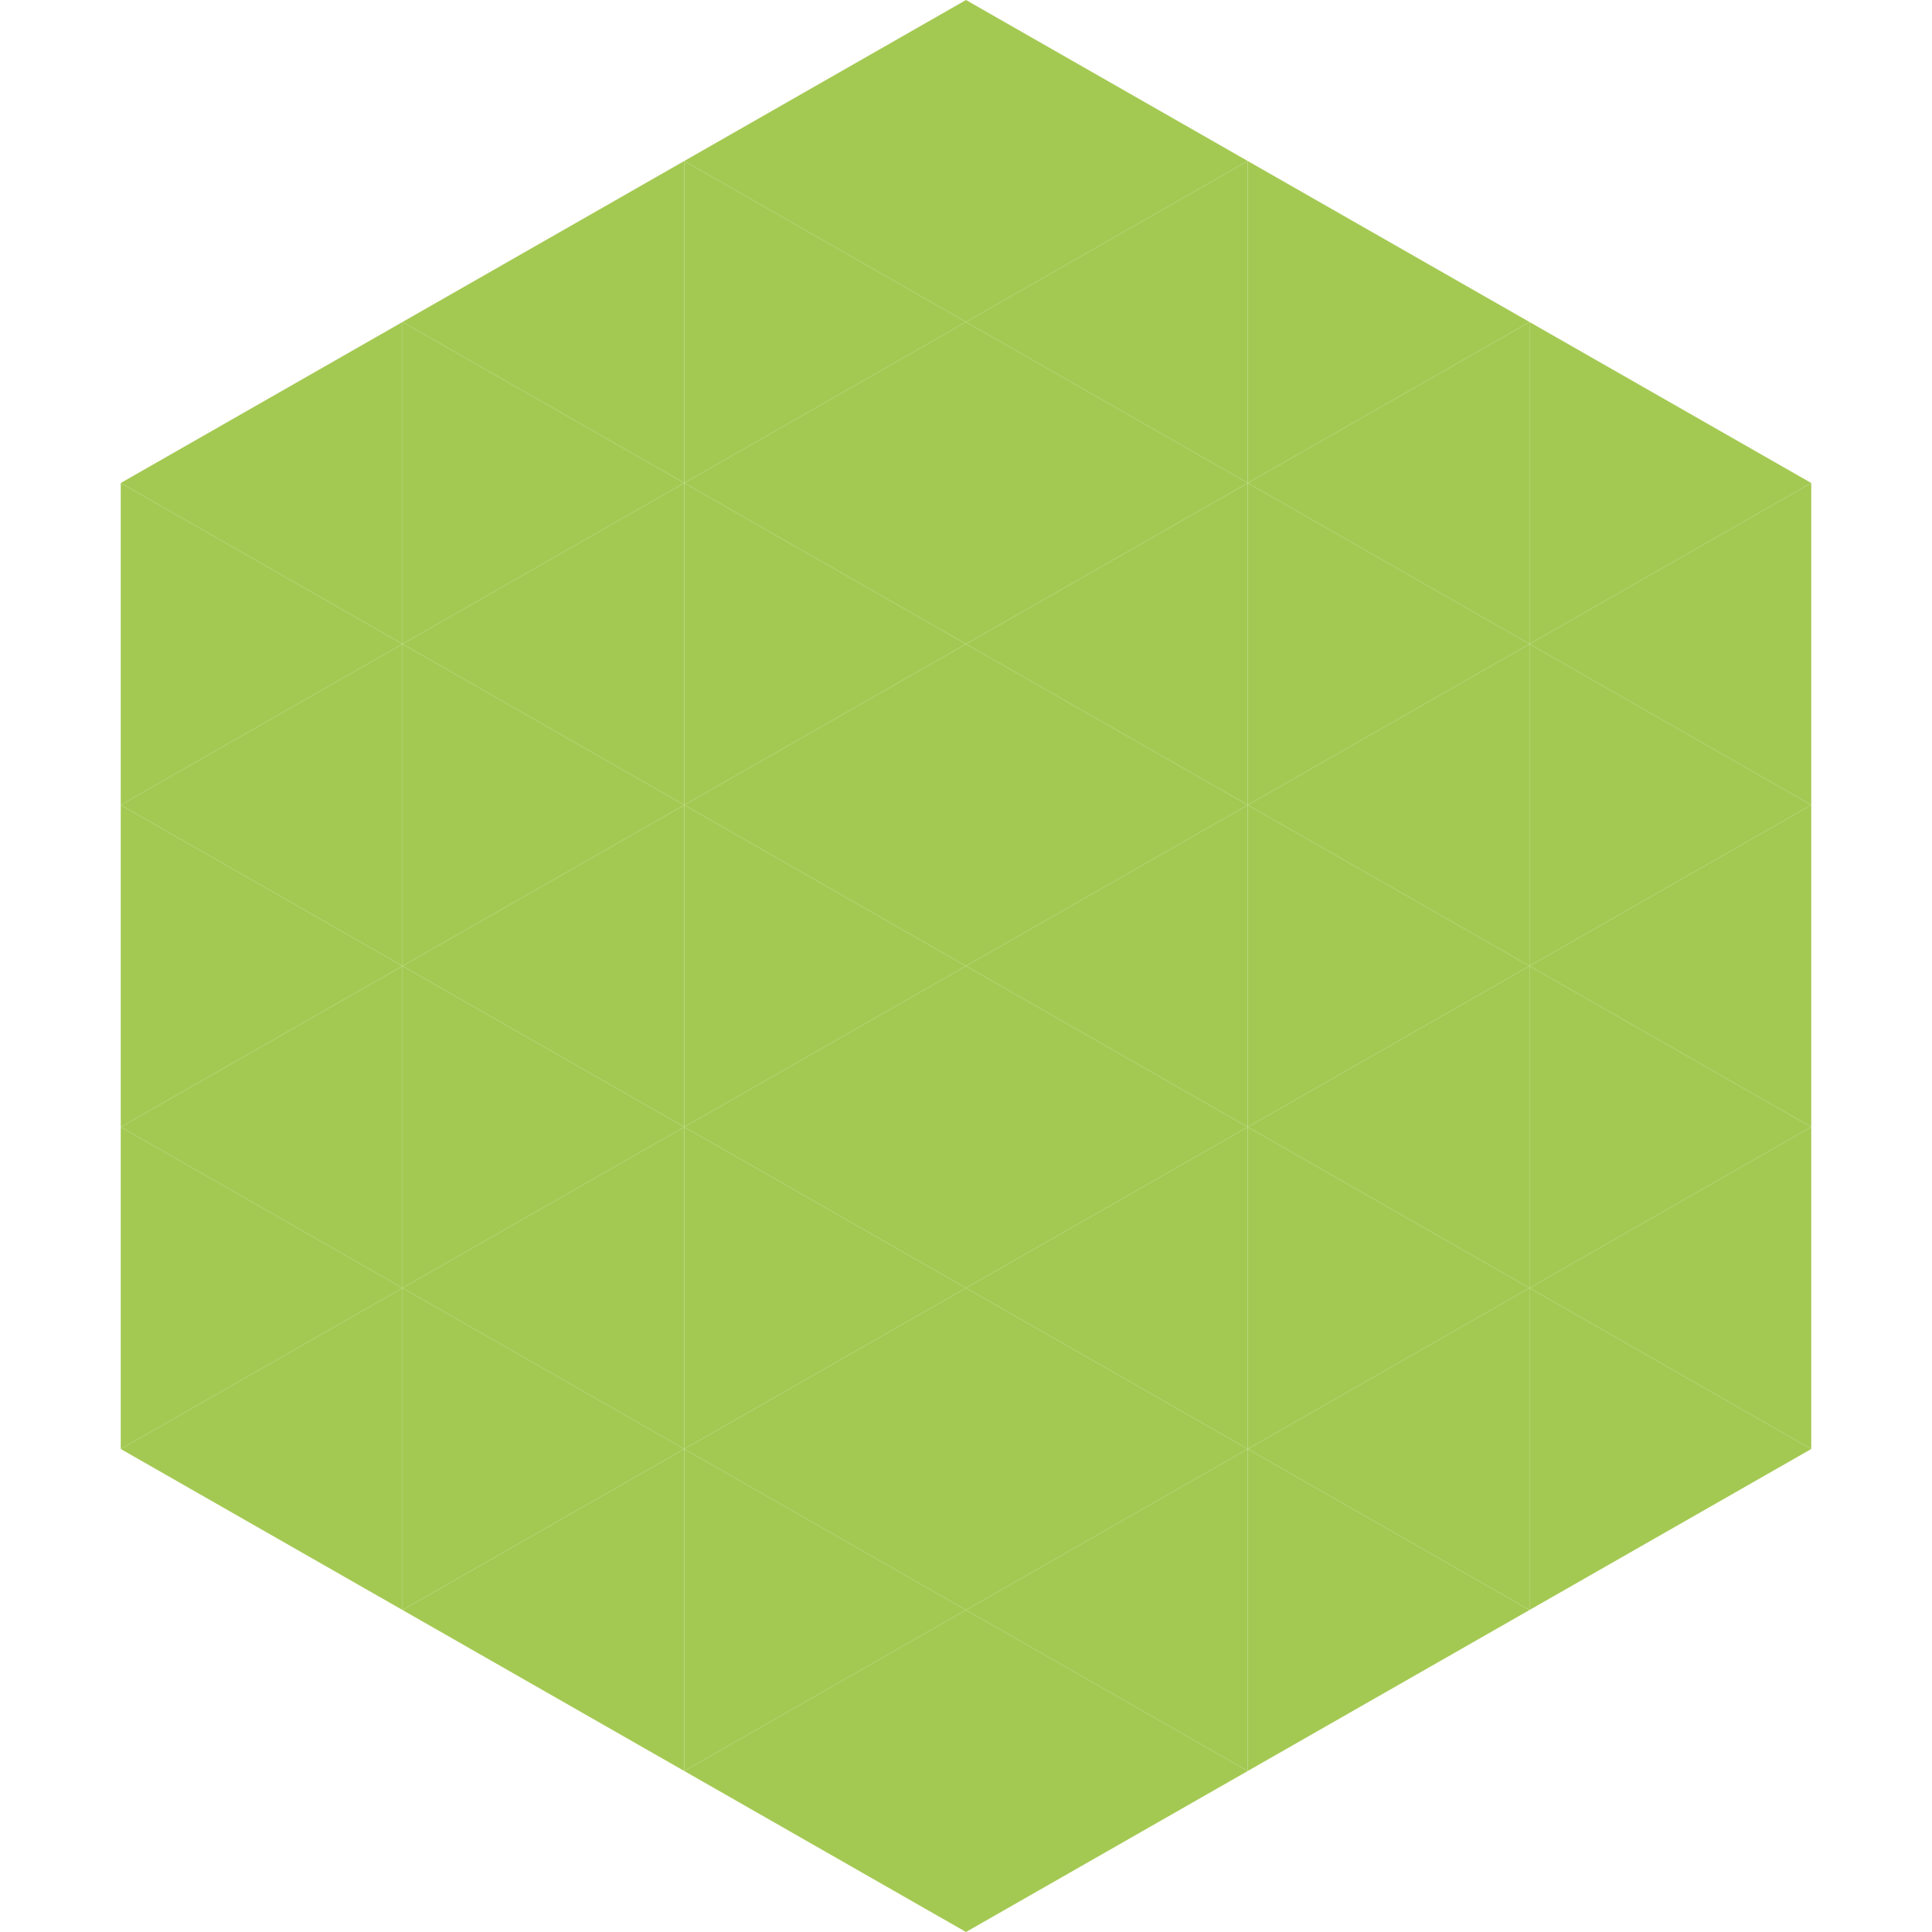
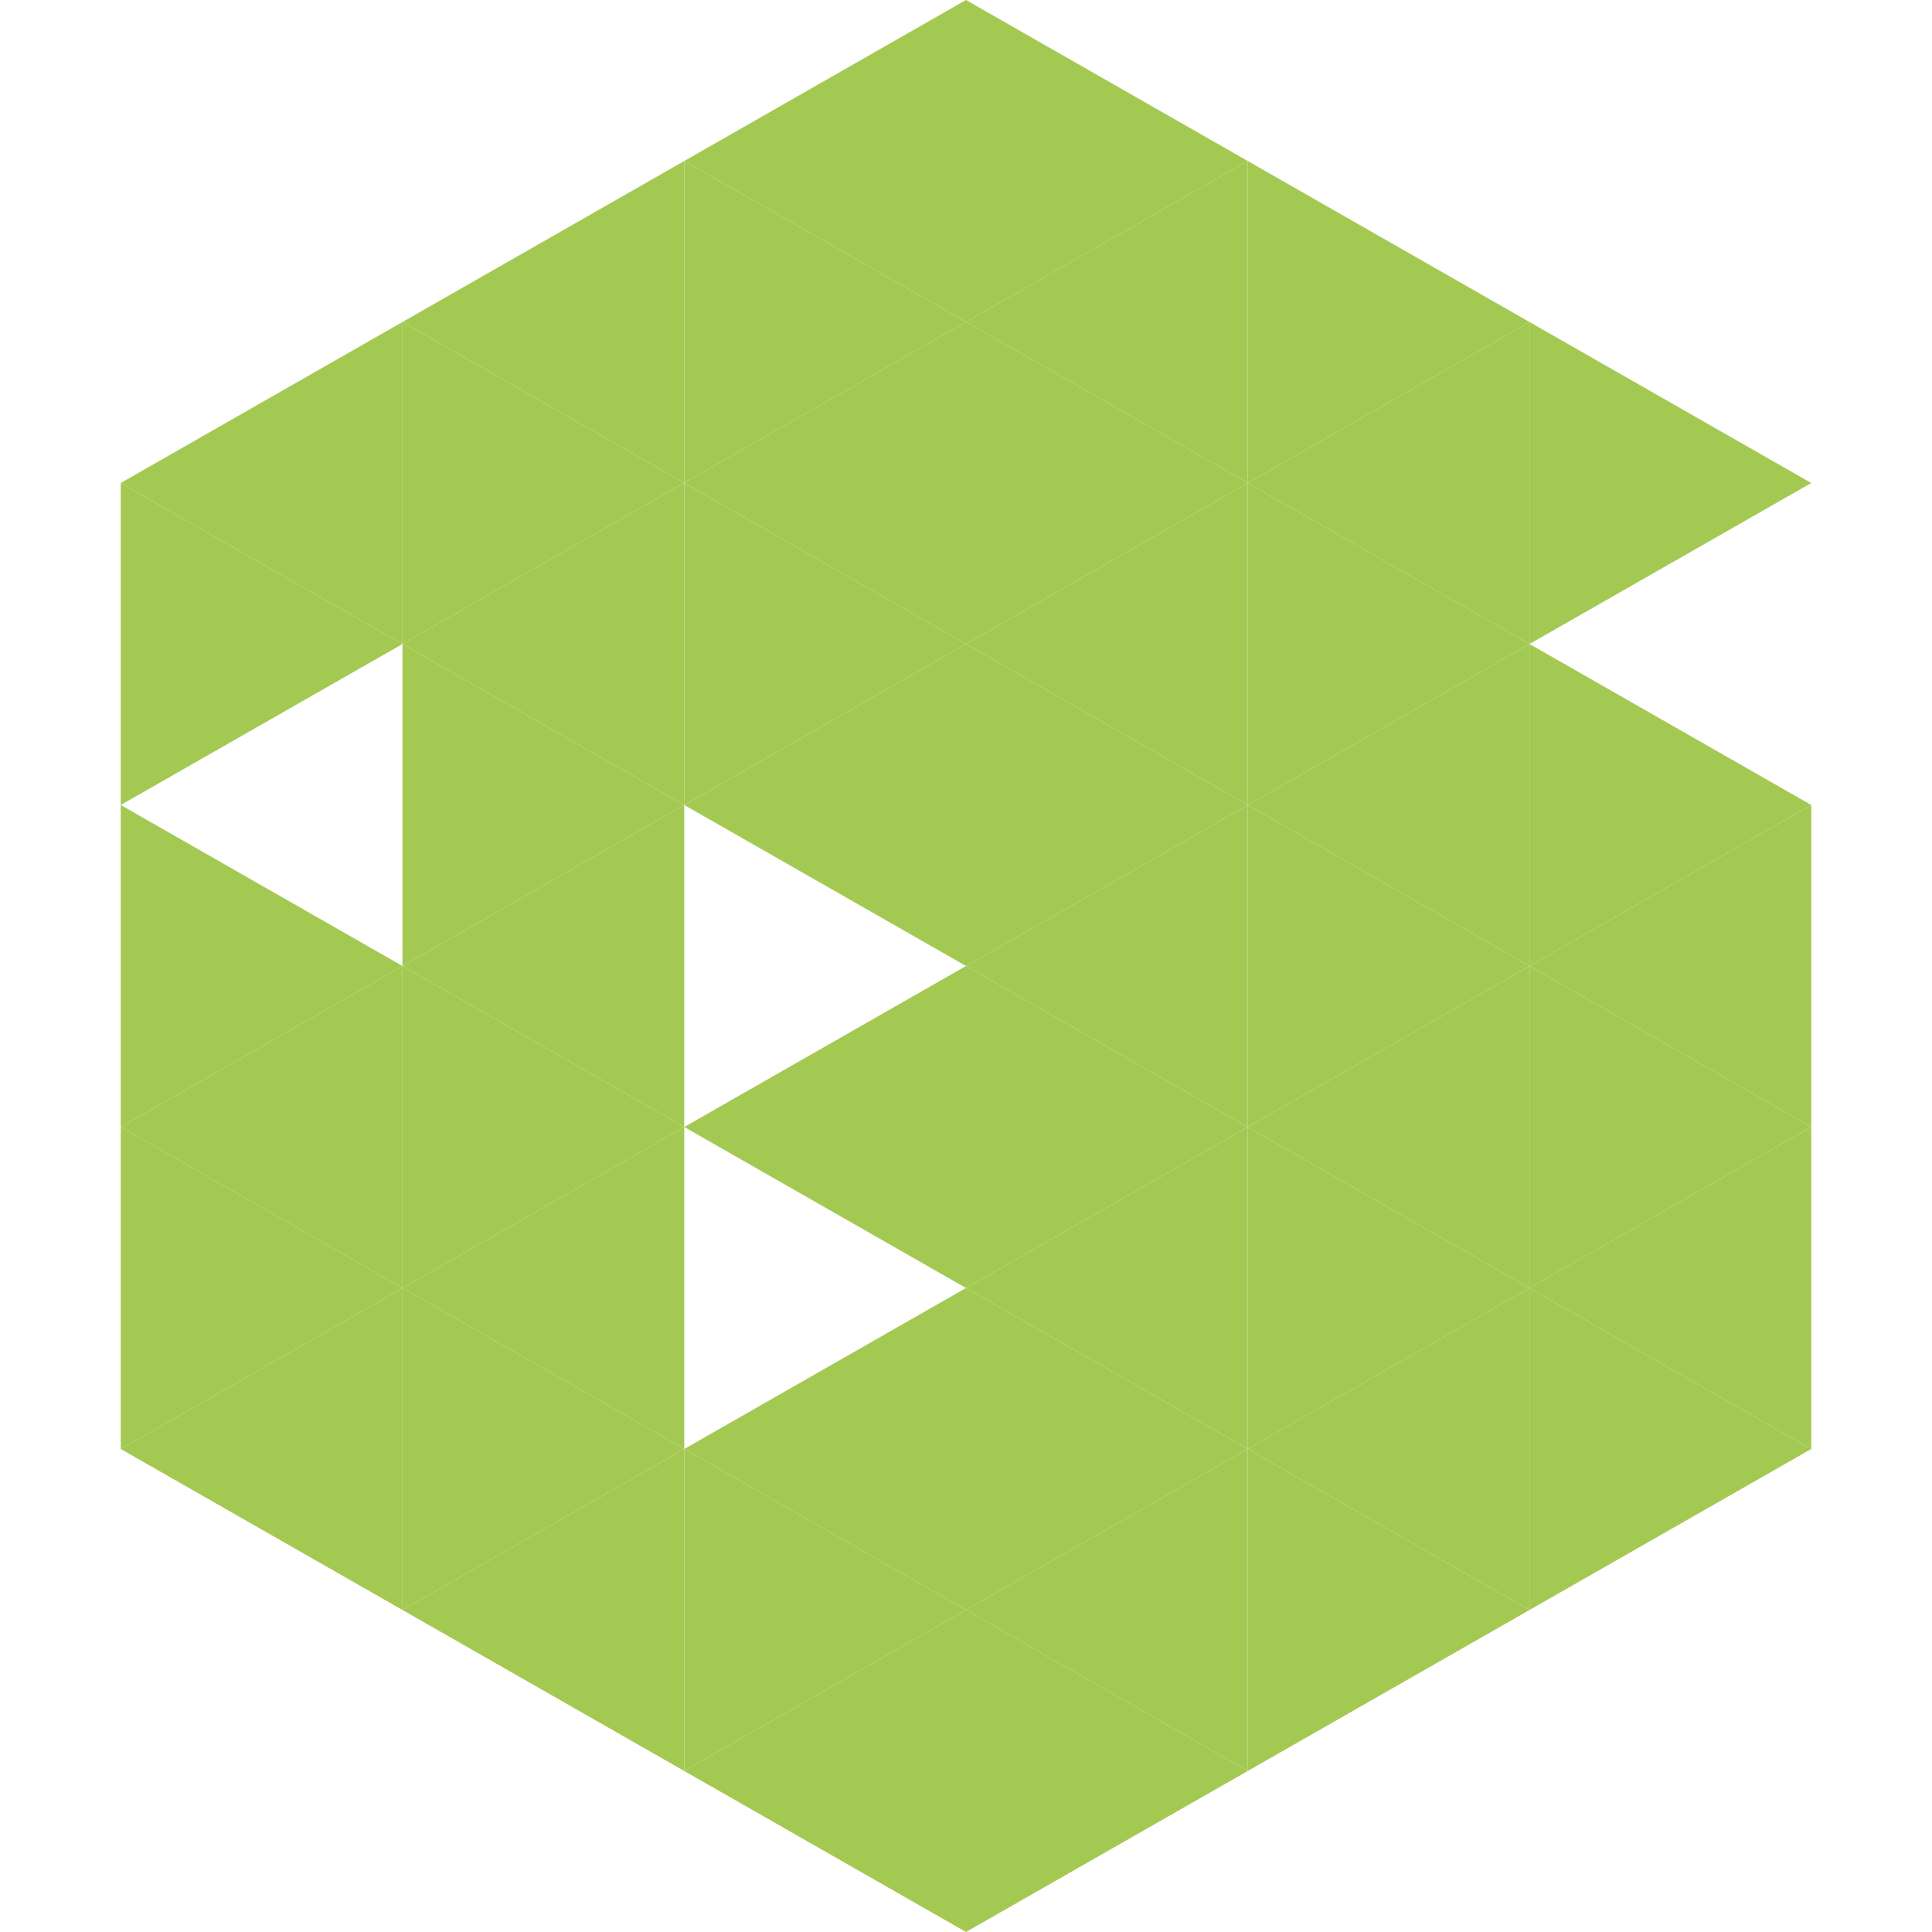
<svg xmlns="http://www.w3.org/2000/svg" width="240" height="240">
  <polygon points="50,40 15,60 50,80" style="fill:rgb(164,201,83)" />
  <polygon points="190,40 225,60 190,80" style="fill:rgb(164,201,83)" />
  <polygon points="15,60 50,80 15,100" style="fill:rgb(164,201,83)" />
-   <polygon points="225,60 190,80 225,100" style="fill:rgb(164,201,83)" />
-   <polygon points="50,80 15,100 50,120" style="fill:rgb(164,201,83)" />
  <polygon points="190,80 225,100 190,120" style="fill:rgb(164,201,83)" />
  <polygon points="15,100 50,120 15,140" style="fill:rgb(164,201,83)" />
  <polygon points="225,100 190,120 225,140" style="fill:rgb(164,201,83)" />
  <polygon points="50,120 15,140 50,160" style="fill:rgb(164,201,83)" />
  <polygon points="190,120 225,140 190,160" style="fill:rgb(164,201,83)" />
  <polygon points="15,140 50,160 15,180" style="fill:rgb(164,201,83)" />
  <polygon points="225,140 190,160 225,180" style="fill:rgb(164,201,83)" />
  <polygon points="50,160 15,180 50,200" style="fill:rgb(164,201,83)" />
  <polygon points="190,160 225,180 190,200" style="fill:rgb(164,201,83)" />
  <polygon points="15,180 50,200 15,220" style="fill:rgb(255,255,255); fill-opacity:0" />
  <polygon points="225,180 190,200 225,220" style="fill:rgb(255,255,255); fill-opacity:0" />
  <polygon points="50,0 85,20 50,40" style="fill:rgb(255,255,255); fill-opacity:0" />
-   <polygon points="190,0 155,20 190,40" style="fill:rgb(255,255,255); fill-opacity:0" />
  <polygon points="85,20 50,40 85,60" style="fill:rgb(164,201,83)" />
  <polygon points="155,20 190,40 155,60" style="fill:rgb(164,201,83)" />
  <polygon points="50,40 85,60 50,80" style="fill:rgb(164,201,83)" />
  <polygon points="190,40 155,60 190,80" style="fill:rgb(164,201,83)" />
  <polygon points="85,60 50,80 85,100" style="fill:rgb(164,201,83)" />
  <polygon points="155,60 190,80 155,100" style="fill:rgb(164,201,83)" />
  <polygon points="50,80 85,100 50,120" style="fill:rgb(164,201,83)" />
  <polygon points="190,80 155,100 190,120" style="fill:rgb(164,201,83)" />
  <polygon points="85,100 50,120 85,140" style="fill:rgb(164,201,83)" />
  <polygon points="155,100 190,120 155,140" style="fill:rgb(164,201,83)" />
  <polygon points="50,120 85,140 50,160" style="fill:rgb(164,201,83)" />
  <polygon points="190,120 155,140 190,160" style="fill:rgb(164,201,83)" />
  <polygon points="85,140 50,160 85,180" style="fill:rgb(164,201,83)" />
  <polygon points="155,140 190,160 155,180" style="fill:rgb(164,201,83)" />
  <polygon points="50,160 85,180 50,200" style="fill:rgb(164,201,83)" />
  <polygon points="190,160 155,180 190,200" style="fill:rgb(164,201,83)" />
  <polygon points="85,180 50,200 85,220" style="fill:rgb(164,201,83)" />
  <polygon points="155,180 190,200 155,220" style="fill:rgb(164,201,83)" />
  <polygon points="120,0 85,20 120,40" style="fill:rgb(164,201,83)" />
  <polygon points="120,0 155,20 120,40" style="fill:rgb(164,201,83)" />
  <polygon points="85,20 120,40 85,60" style="fill:rgb(164,201,83)" />
  <polygon points="155,20 120,40 155,60" style="fill:rgb(164,201,83)" />
  <polygon points="120,40 85,60 120,80" style="fill:rgb(164,201,83)" />
  <polygon points="120,40 155,60 120,80" style="fill:rgb(164,201,83)" />
  <polygon points="85,60 120,80 85,100" style="fill:rgb(164,201,83)" />
  <polygon points="155,60 120,80 155,100" style="fill:rgb(164,201,83)" />
  <polygon points="120,80 85,100 120,120" style="fill:rgb(164,201,83)" />
  <polygon points="120,80 155,100 120,120" style="fill:rgb(164,201,83)" />
-   <polygon points="85,100 120,120 85,140" style="fill:rgb(164,201,83)" />
  <polygon points="155,100 120,120 155,140" style="fill:rgb(164,201,83)" />
  <polygon points="120,120 85,140 120,160" style="fill:rgb(164,201,83)" />
  <polygon points="120,120 155,140 120,160" style="fill:rgb(164,201,83)" />
-   <polygon points="85,140 120,160 85,180" style="fill:rgb(164,201,83)" />
  <polygon points="155,140 120,160 155,180" style="fill:rgb(164,201,83)" />
  <polygon points="120,160 85,180 120,200" style="fill:rgb(164,201,83)" />
  <polygon points="120,160 155,180 120,200" style="fill:rgb(164,201,83)" />
  <polygon points="85,180 120,200 85,220" style="fill:rgb(164,201,83)" />
  <polygon points="155,180 120,200 155,220" style="fill:rgb(164,201,83)" />
  <polygon points="120,200 85,220 120,240" style="fill:rgb(164,201,83)" />
  <polygon points="120,200 155,220 120,240" style="fill:rgb(164,201,83)" />
  <polygon points="85,220 120,240 85,260" style="fill:rgb(255,255,255); fill-opacity:0" />
  <polygon points="155,220 120,240 155,260" style="fill:rgb(255,255,255); fill-opacity:0" />
</svg>